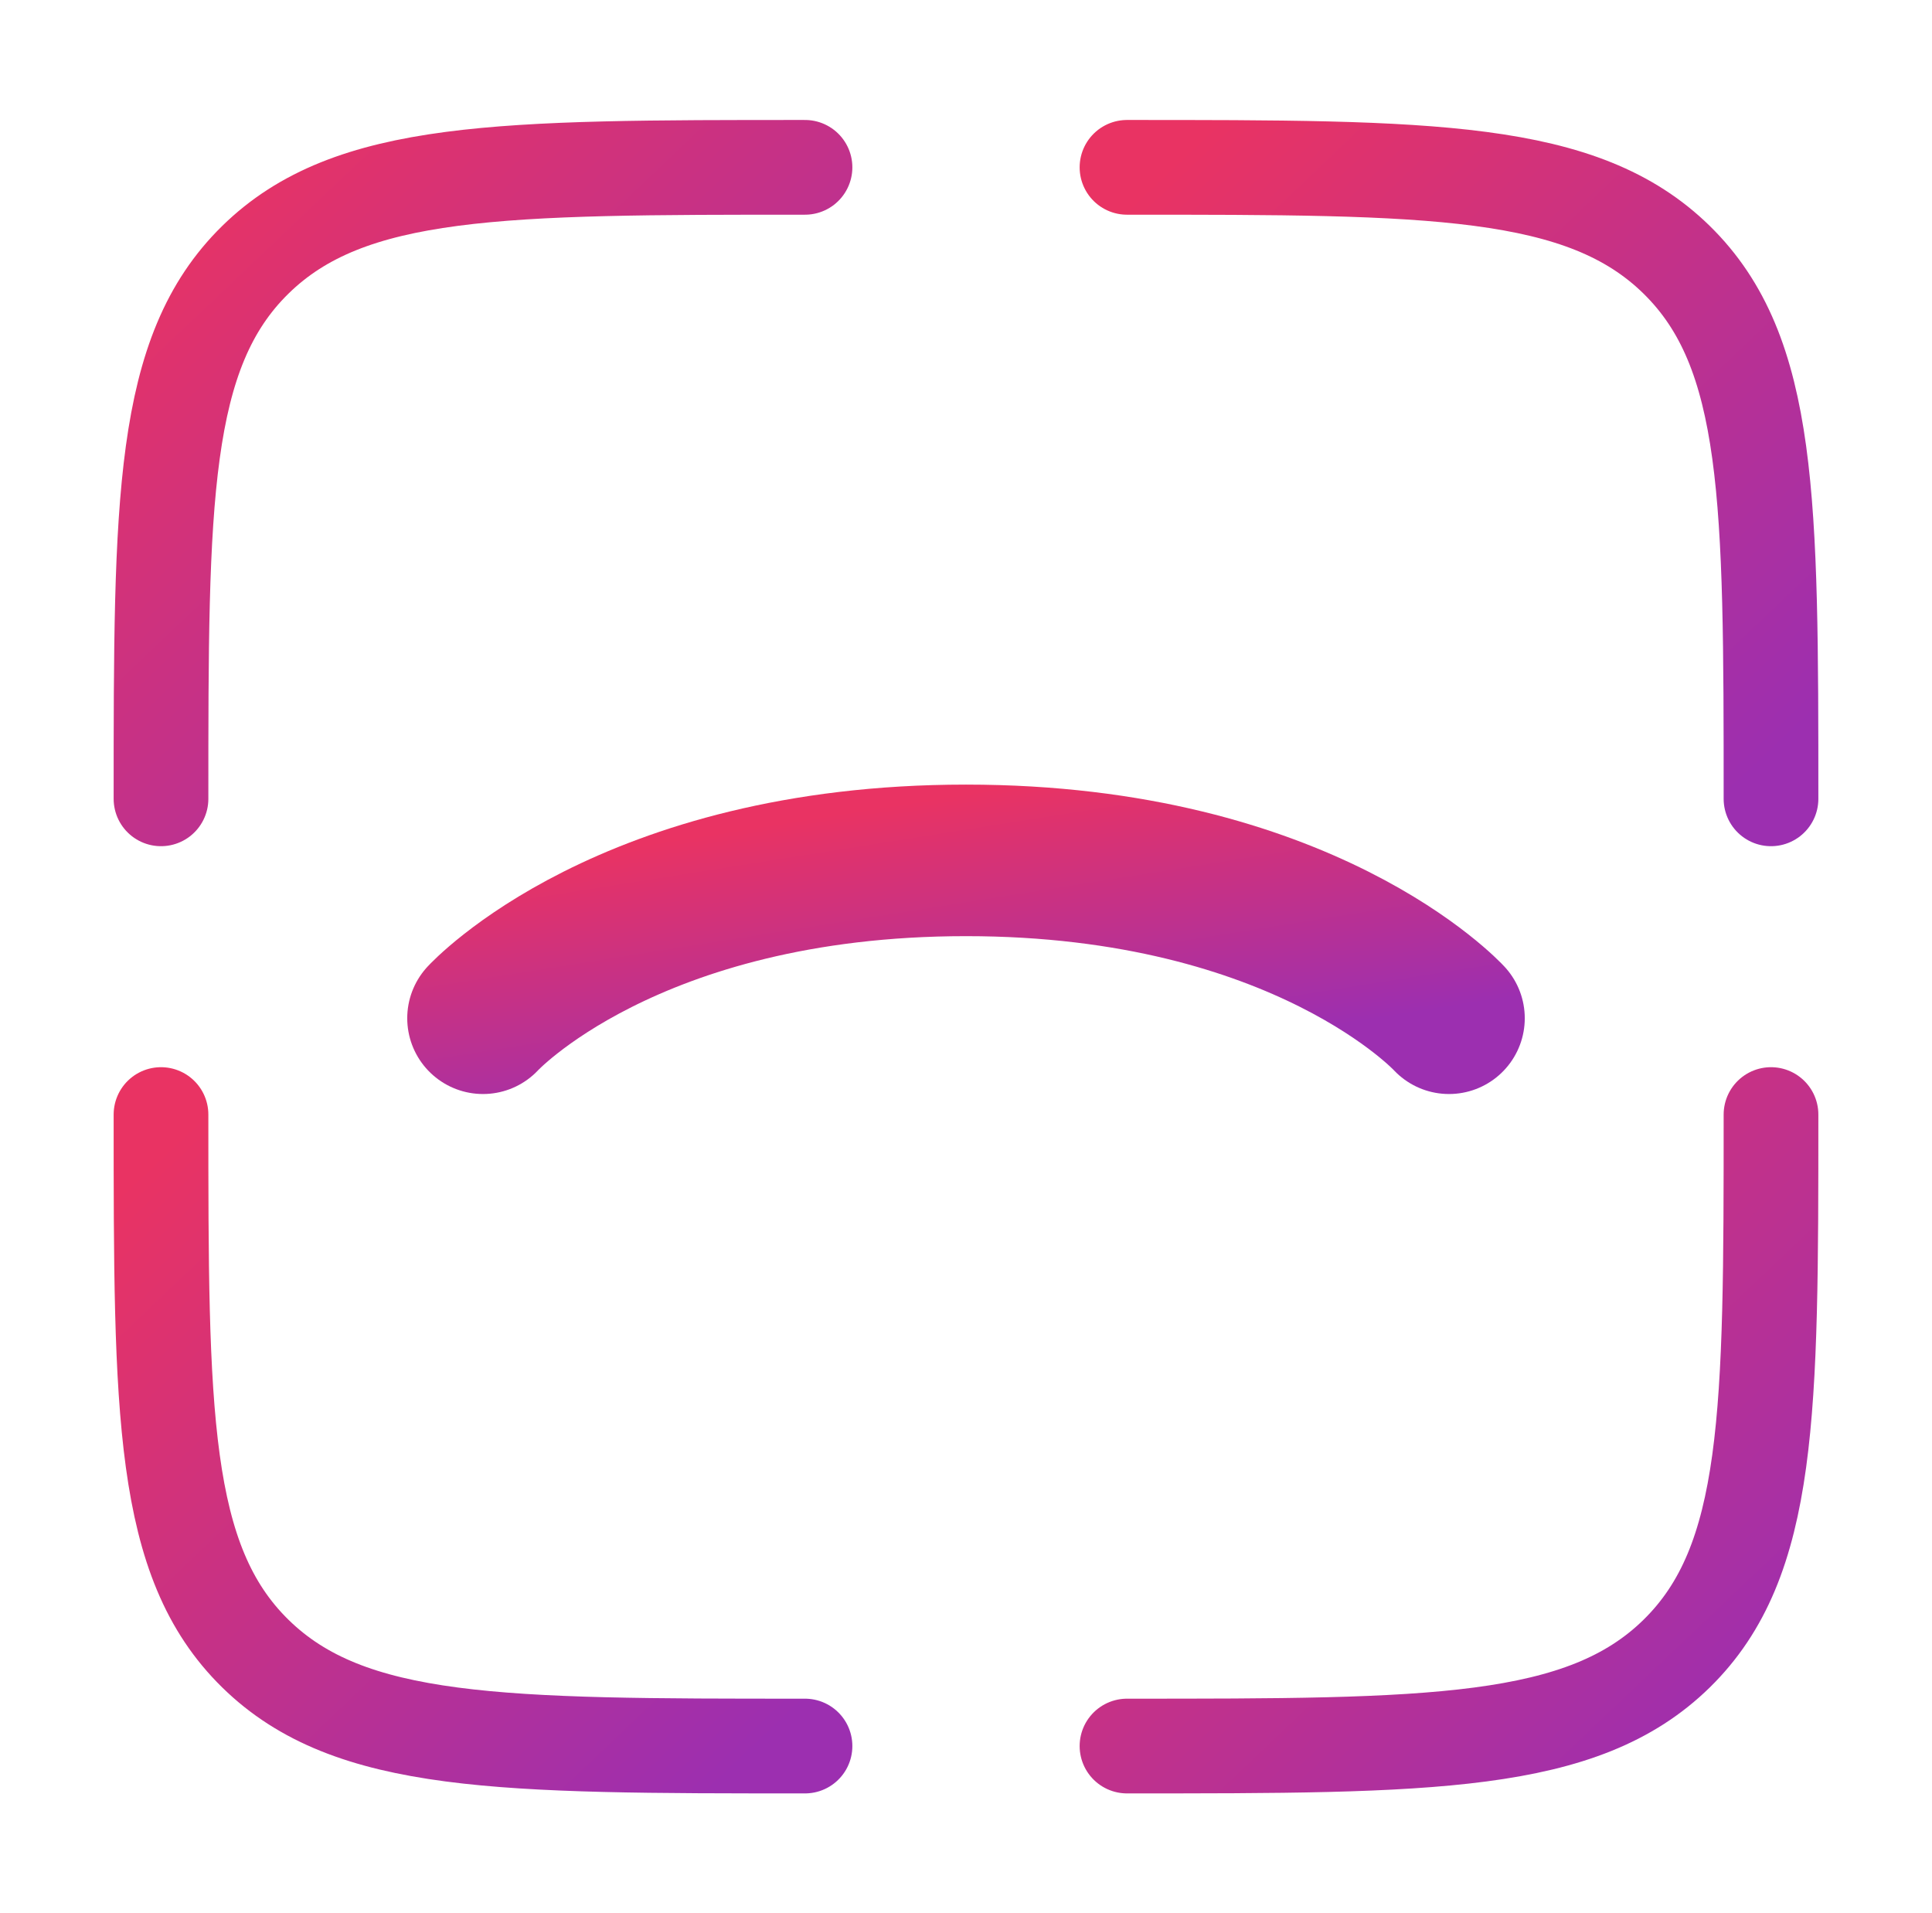
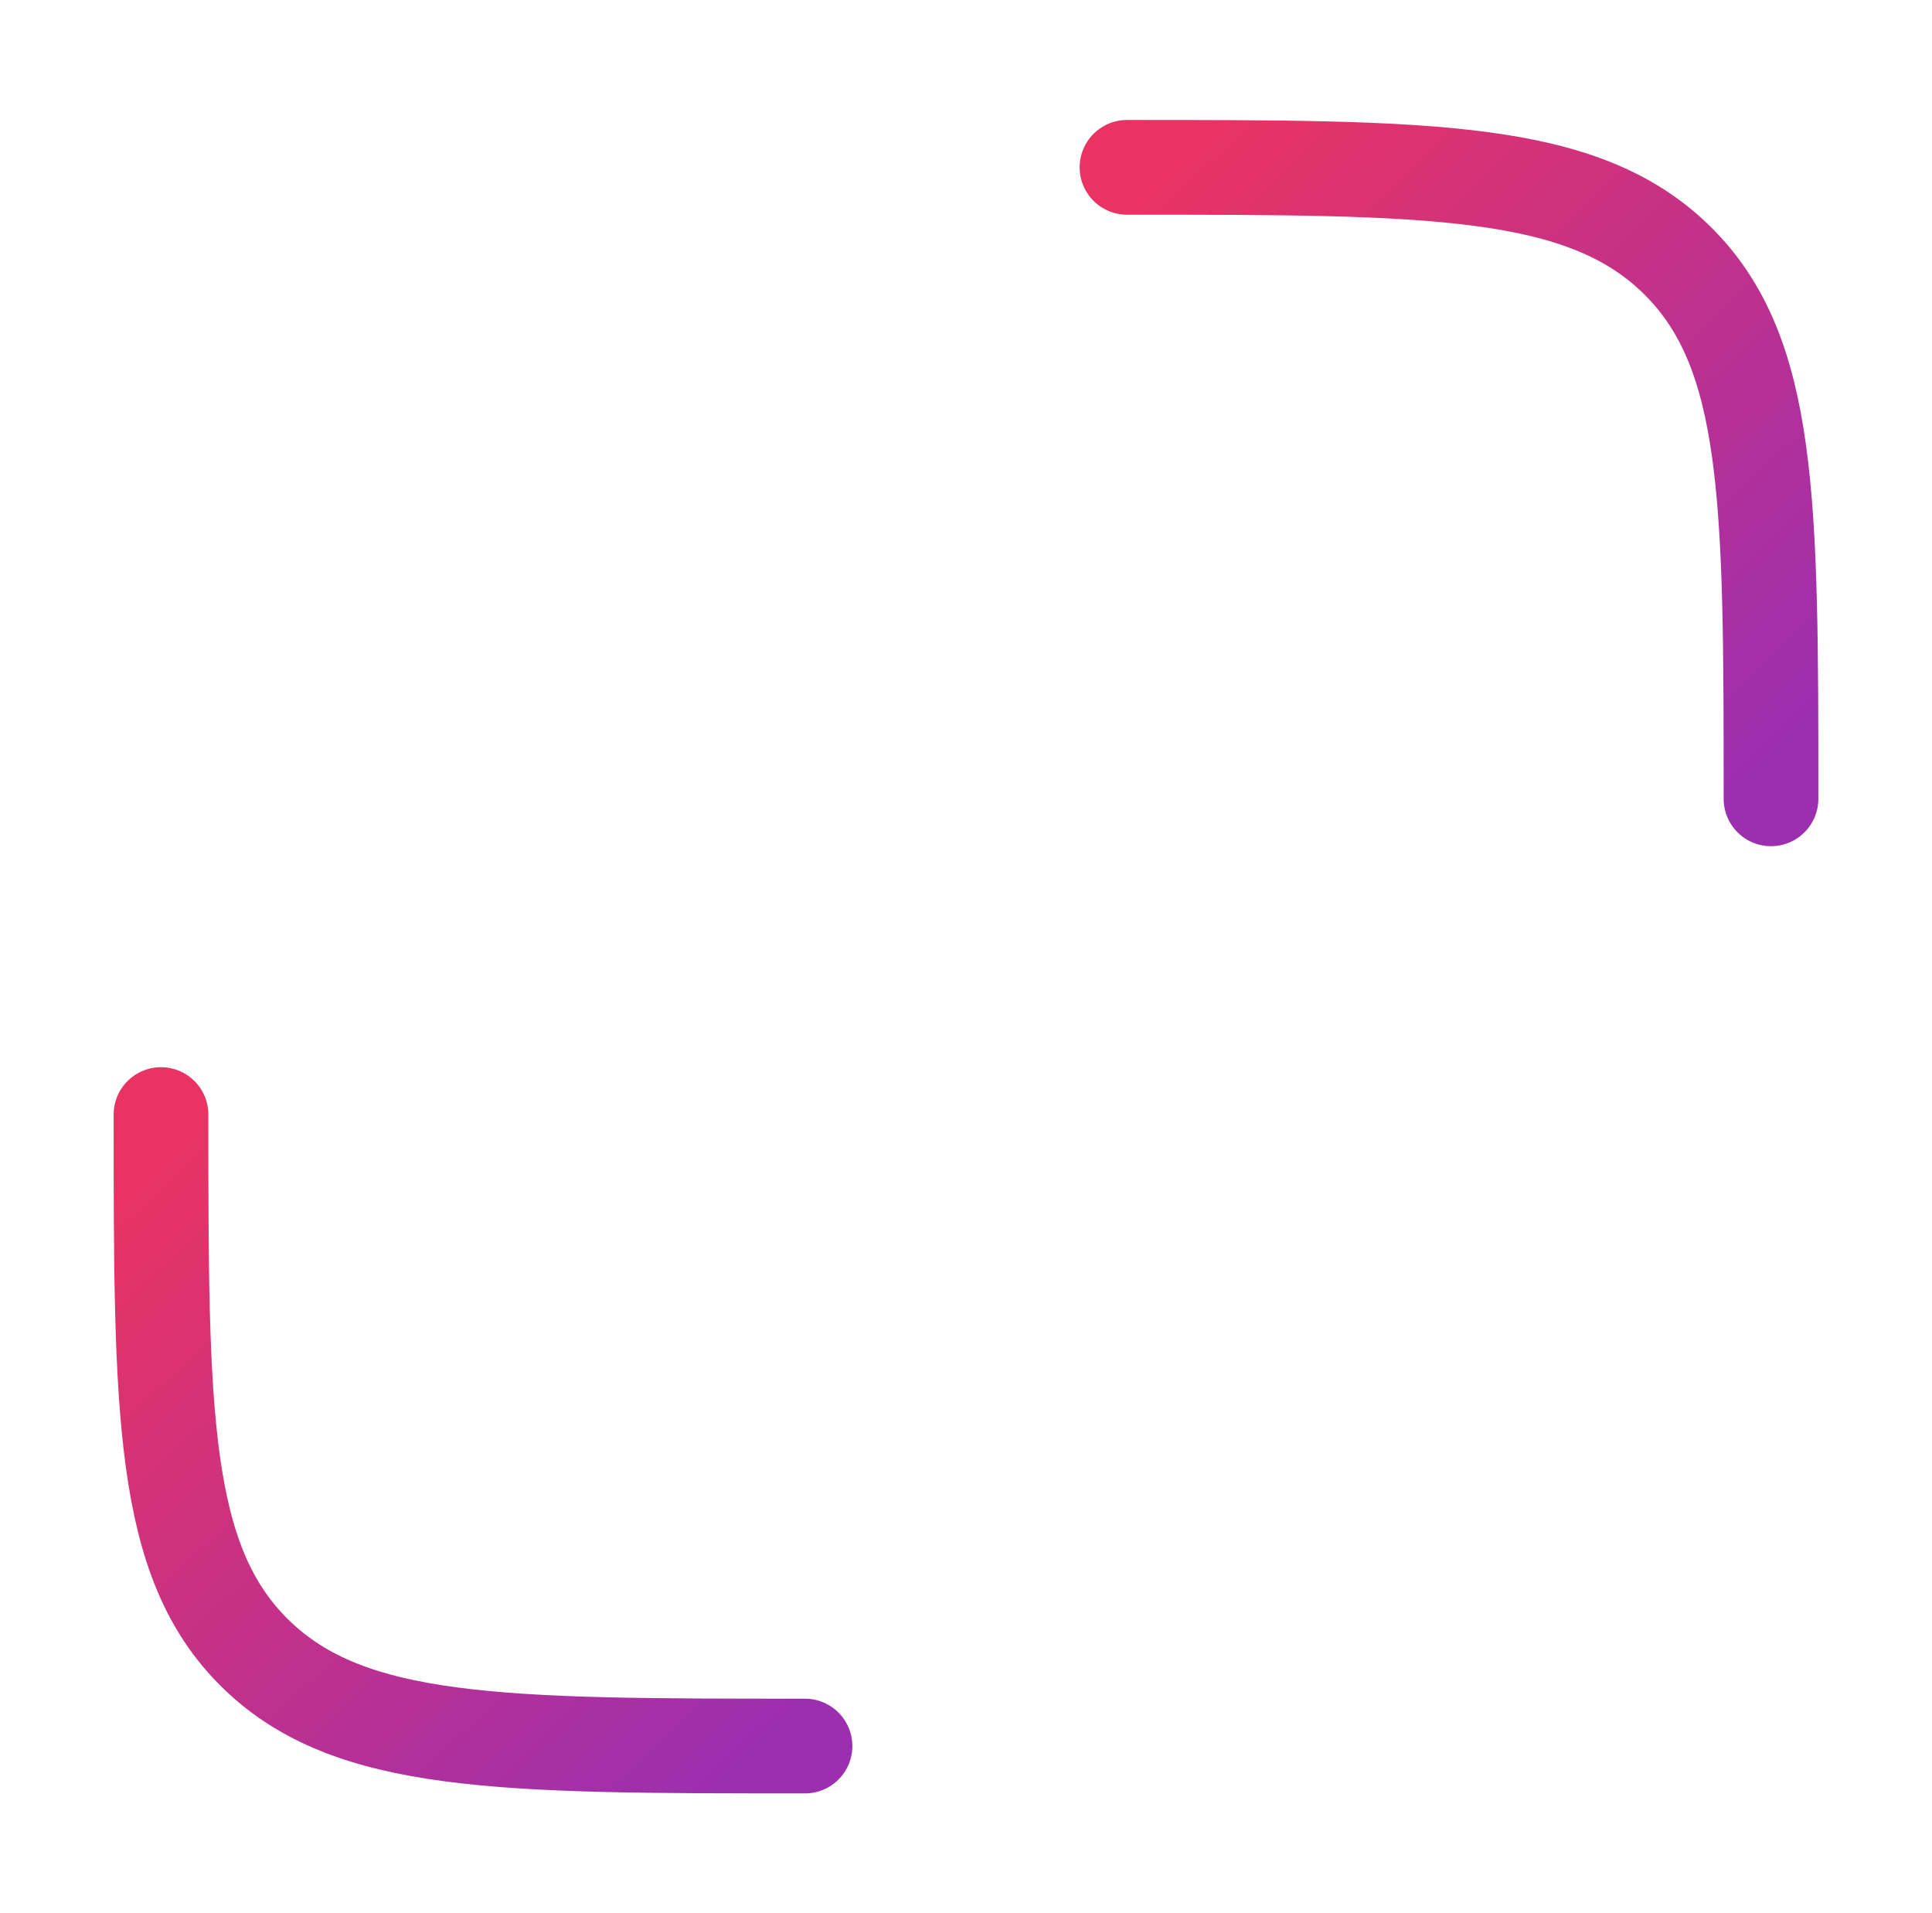
<svg xmlns="http://www.w3.org/2000/svg" width="102" height="101" viewBox="0 0 102 101" fill="none">
-   <path d="M25.5 53.749C25.5 53.749 33.15 45.416 51 45.416C68.85 45.416 76.5 53.749 76.5 53.749" stroke="url(#paint0_linear_124_7)" stroke-width="8" stroke-linecap="round" />
-   <path d="M93.5 58.833C93.5 74.547 93.5 82.404 88.521 87.285C83.542 92.167 75.528 92.167 59.5 92.167" stroke="url(#paint1_linear_124_7)" stroke-width="5" stroke-linecap="round" />
  <path d="M42.5 92.167C26.472 92.167 18.458 92.167 13.479 87.285C8.5 82.404 8.5 74.547 8.5 58.833" stroke="url(#paint2_linear_124_7)" stroke-width="5" stroke-linecap="round" />
-   <path d="M42.5 8.833C26.472 8.833 18.458 8.833 13.479 13.715C8.5 18.596 8.5 26.453 8.5 42.167" stroke="url(#paint3_linear_124_7)" stroke-width="5" stroke-linecap="round" />
  <path d="M59.5 8.833C75.528 8.833 83.542 8.833 88.521 13.715C93.5 18.596 93.5 26.453 93.5 42.167" stroke="url(#paint4_linear_124_7)" stroke-width="5" stroke-linecap="round" />
  <defs>
    <linearGradient id="paint0_linear_124_7" x1="27.383" y1="45.617" x2="29.75" y2="60.582" gradientUnits="userSpaceOnUse">
      <stop stop-color="#E93363" />
      <stop offset="1" stop-color="#9C2FB0" />
    </linearGradient>
    <linearGradient id="paint1_linear_124_7" x1="60.755" y1="59.639" x2="91.392" y2="91.911" gradientUnits="userSpaceOnUse">
      <stop stop-color="#E93363" />
      <stop offset="1" stop-color="#9C2FB0" />
    </linearGradient>
    <linearGradient id="paint2_linear_124_7" x1="9.755" y1="59.639" x2="40.392" y2="91.911" gradientUnits="userSpaceOnUse">
      <stop stop-color="#E93363" />
      <stop offset="1" stop-color="#9C2FB0" />
    </linearGradient>
    <linearGradient id="paint3_linear_124_7" x1="9.755" y1="9.639" x2="40.392" y2="41.911" gradientUnits="userSpaceOnUse">
      <stop stop-color="#E93363" />
      <stop offset="1" stop-color="#9C2FB0" />
    </linearGradient>
    <linearGradient id="paint4_linear_124_7" x1="60.755" y1="9.639" x2="91.392" y2="41.911" gradientUnits="userSpaceOnUse">
      <stop stop-color="#E93363" />
      <stop offset="1" stop-color="#9C2FB0" />
    </linearGradient>
  </defs>
</svg>